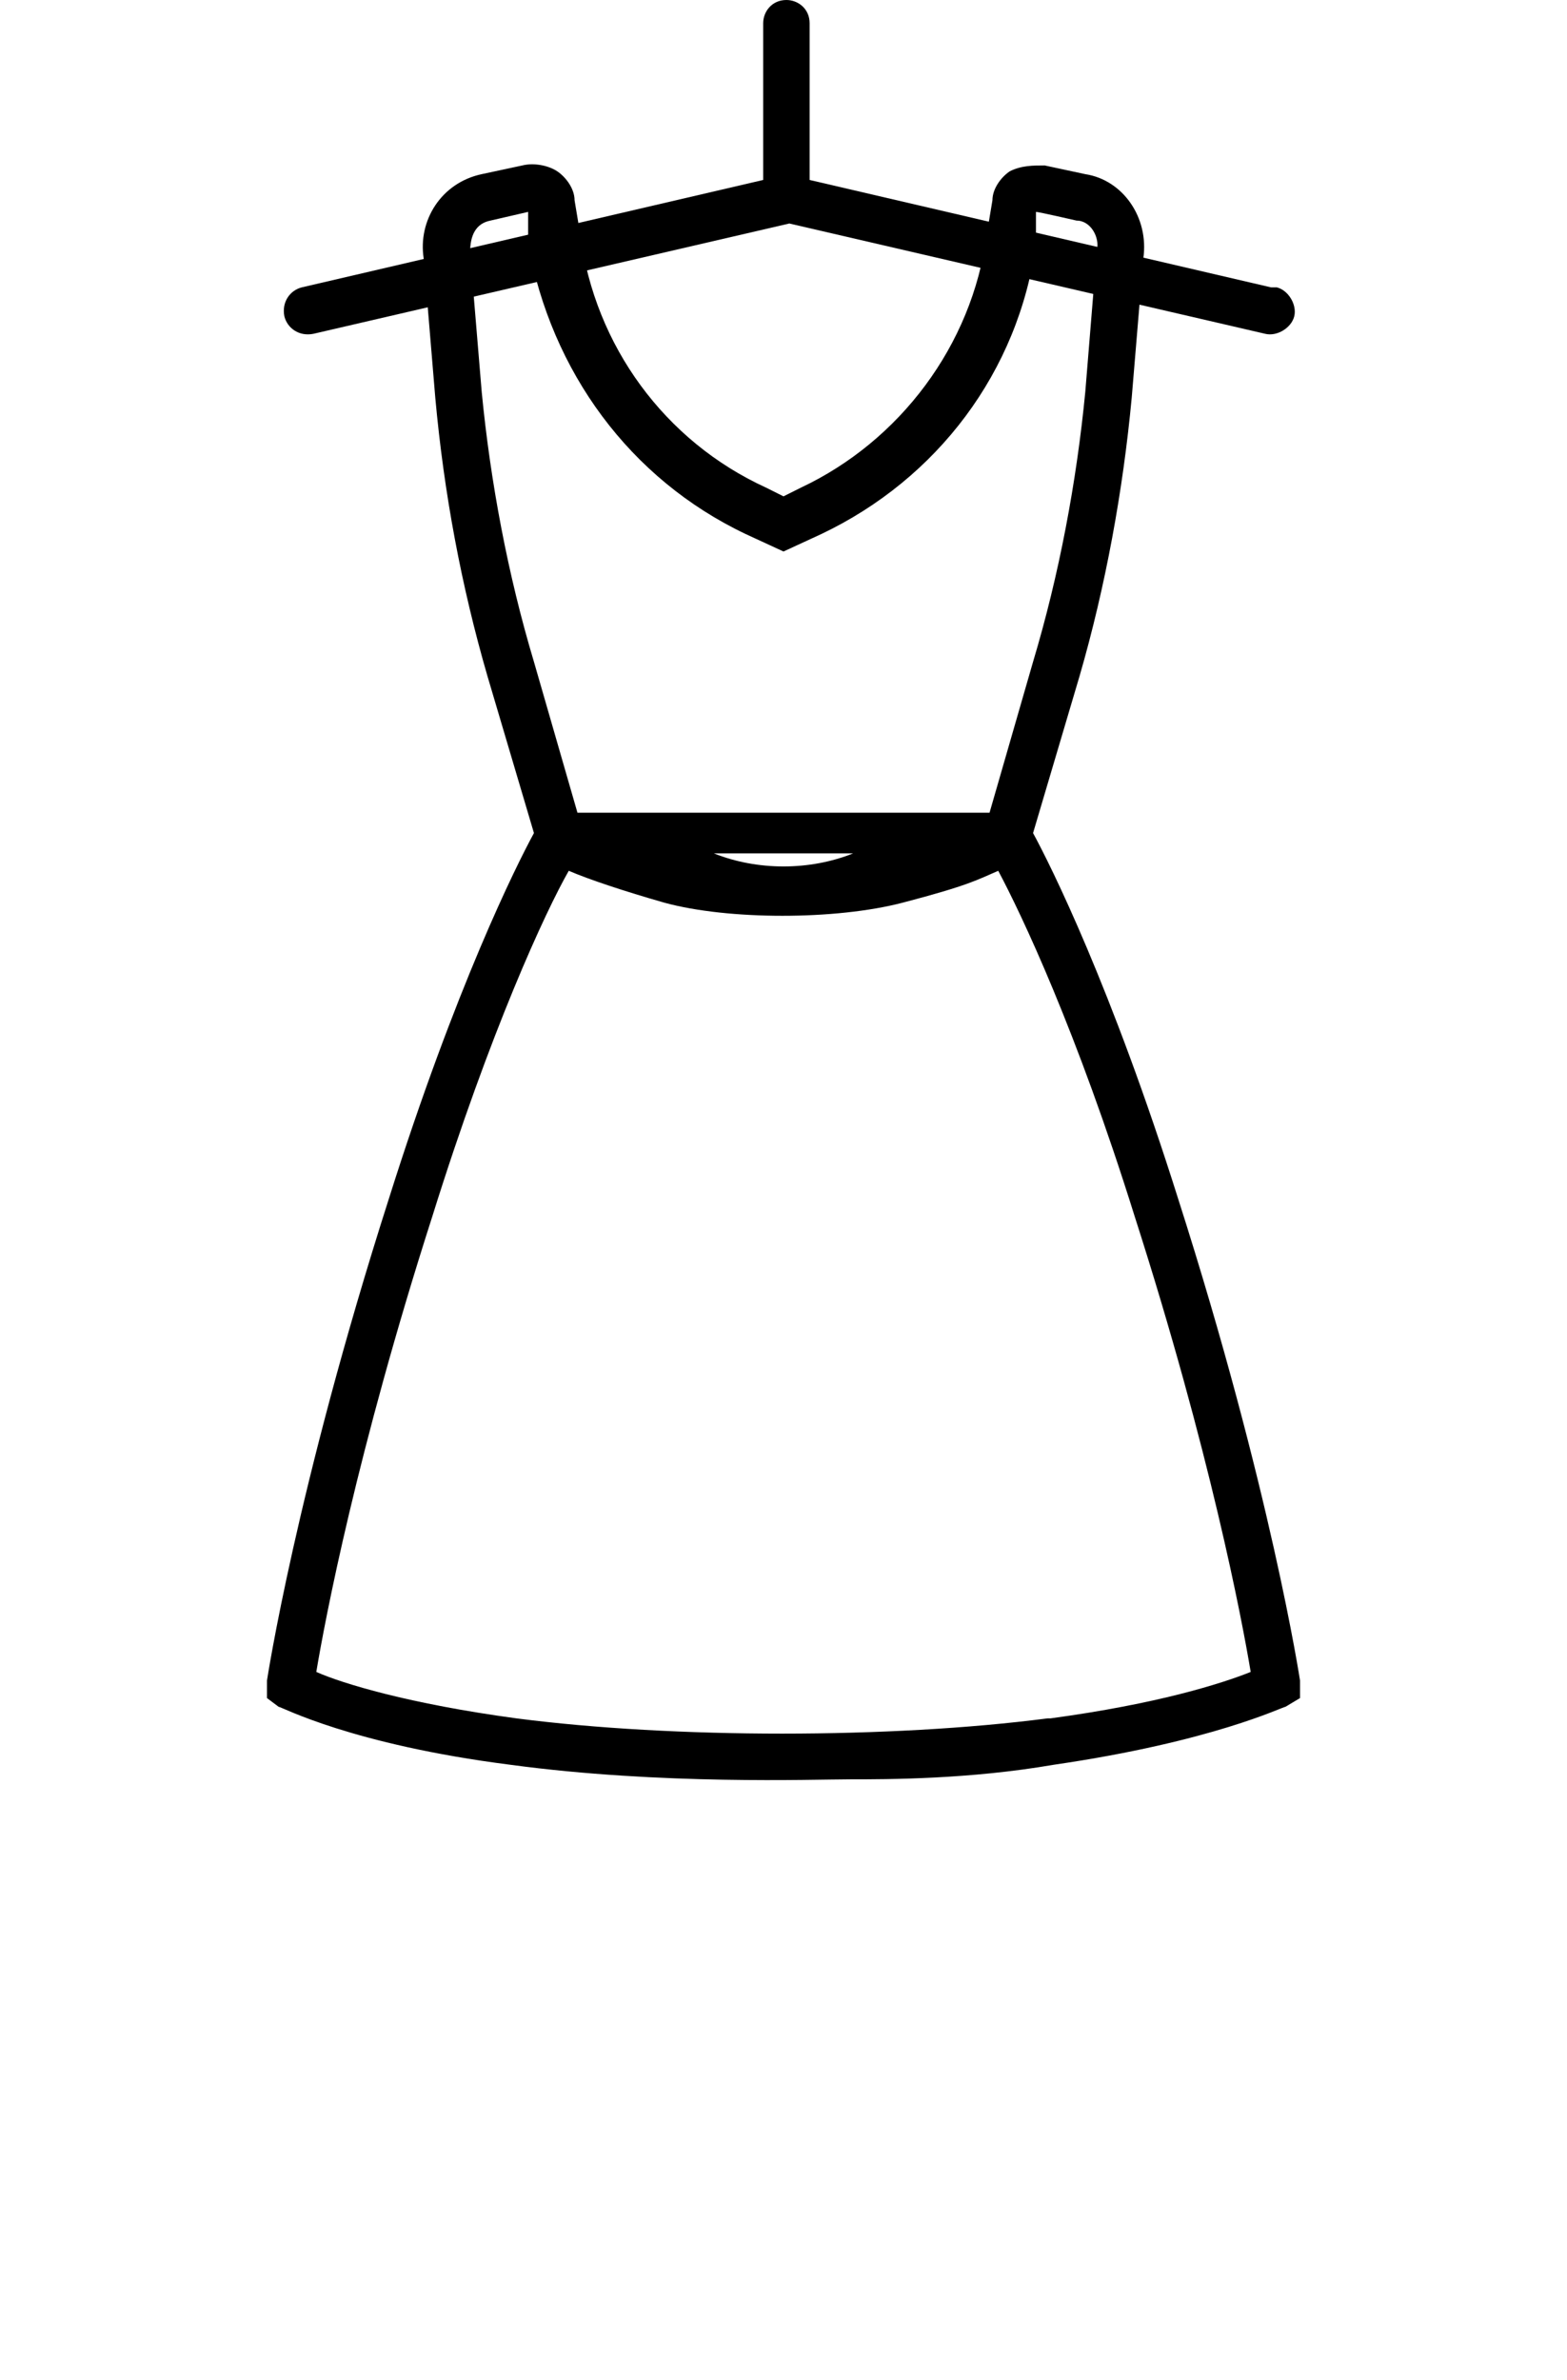
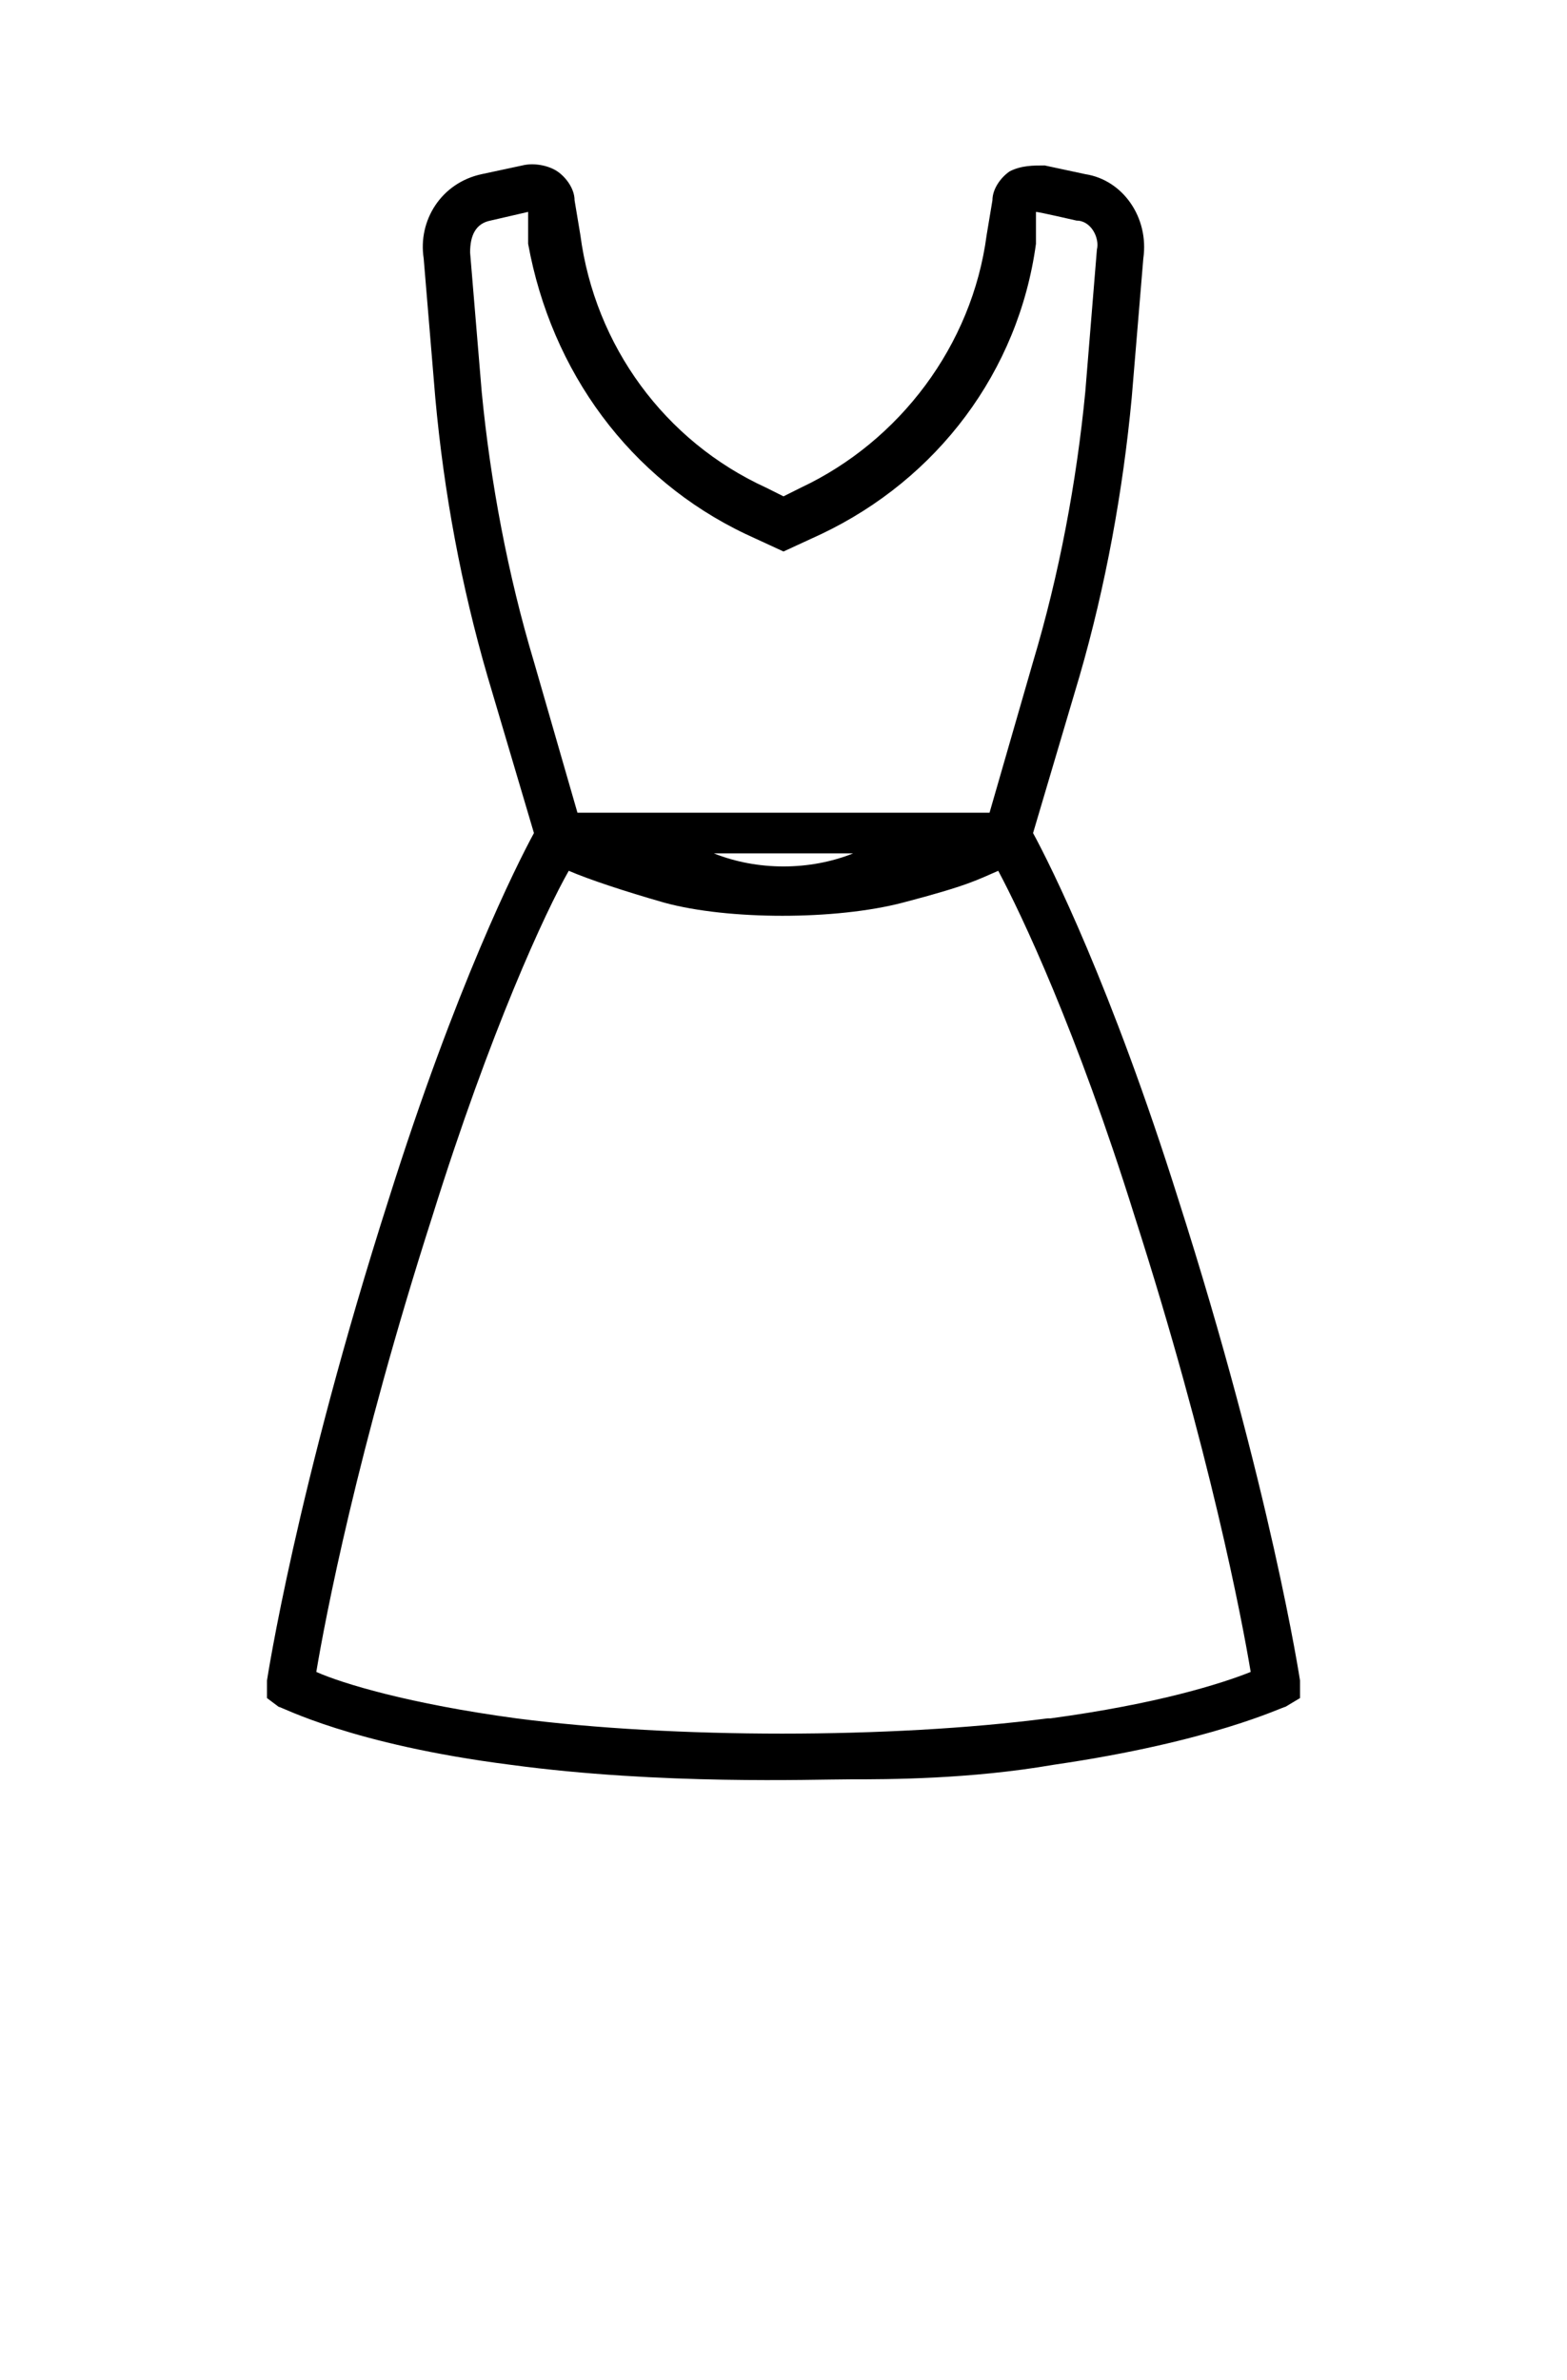
<svg xmlns="http://www.w3.org/2000/svg" id="_Слой_1" data-name="Слой_1" version="1.1" viewBox="0 0 54 82">
-   <path d="M43.8,9.9l-15.9-3.7V.8c0-.5-.4-.8-.8-.8h0c-.5,0-.8.4-.8.8v5.4l-15.9,3.7c-.4.1-.7.5-.6,1h0c.1.4.5.7,1,.6l16.4-3.8,16.4,3.8c.4.1.9-.2,1-.6h0c.1-.4-.2-.9-.6-1Z" />
  <path d="M44.8,57.9c0,0-1-6.6-4.2-16.6-2.3-7.3-4.4-11.5-5-12.6l1.6-5.4c.9-3.1,1.5-6.4,1.8-9.6l.4-4.8c.2-1.4-.7-2.7-2-2.9l-1.4-.3c-.4,0-.8,0-1.2.2-.3.2-.6.6-.6,1l-.2,1.2c-.5,3.8-3,7.1-6.4,8.7l-.6.3-.6-.3c-3.5-1.6-5.9-4.9-6.4-8.7l-.2-1.2c0-.4-.3-.8-.6-1-.3-.2-.8-.3-1.2-.2l-1.4.3c-1.4.3-2.2,1.6-2,2.9l.4,4.8c.3,3.3.9,6.5,1.8,9.6l1.6,5.4c-.6,1.1-2.7,5.3-5,12.6-3.2,10-4.2,16.6-4.2,16.6v.6c0,0,.4.3.4.3.1,0,2.5,1.3,8,2,5.2.7,10.4.5,11.7.5s4.1,0,7-.5c5.5-.8,7.9-2,8-2l.5-.3v-.6ZM16.6,13.5l-.4-4.8h0c0-.6.2-1,.7-1.1l1.3-.3v1.1c.8,4.4,3.5,8.1,7.5,10l1.3.6,1.3-.6c4-1.9,6.8-5.6,7.4-10v-1.1c.1,0,1.4.3,1.4.3.5,0,.8.6.7,1l-.4,4.9c-.3,3.1-.9,6.3-1.8,9.3l-1.5,5.2h-14.2l-1.5-5.2c-.9-3-1.5-6.2-1.8-9.3ZM29.4,29.4c-1.5.6-3.3.6-4.8,0h4.8ZM36.1,59.2c-5.4.7-12.9.7-18.3,0-3.7-.5-6-1.2-6.9-1.6.3-1.8,1.4-7.6,4-15.7,2-6.4,3.9-10.5,4.7-11.9.7.3,1.9.7,3.3,1.1,2.2.6,5.9.6,8.2,0s2.6-.8,3.3-1.1c.8,1.5,2.7,5.5,4.7,11.9,2.6,8.1,3.7,13.9,4,15.7-1,.4-3.2,1.1-6.9,1.6Z" />
</svg>